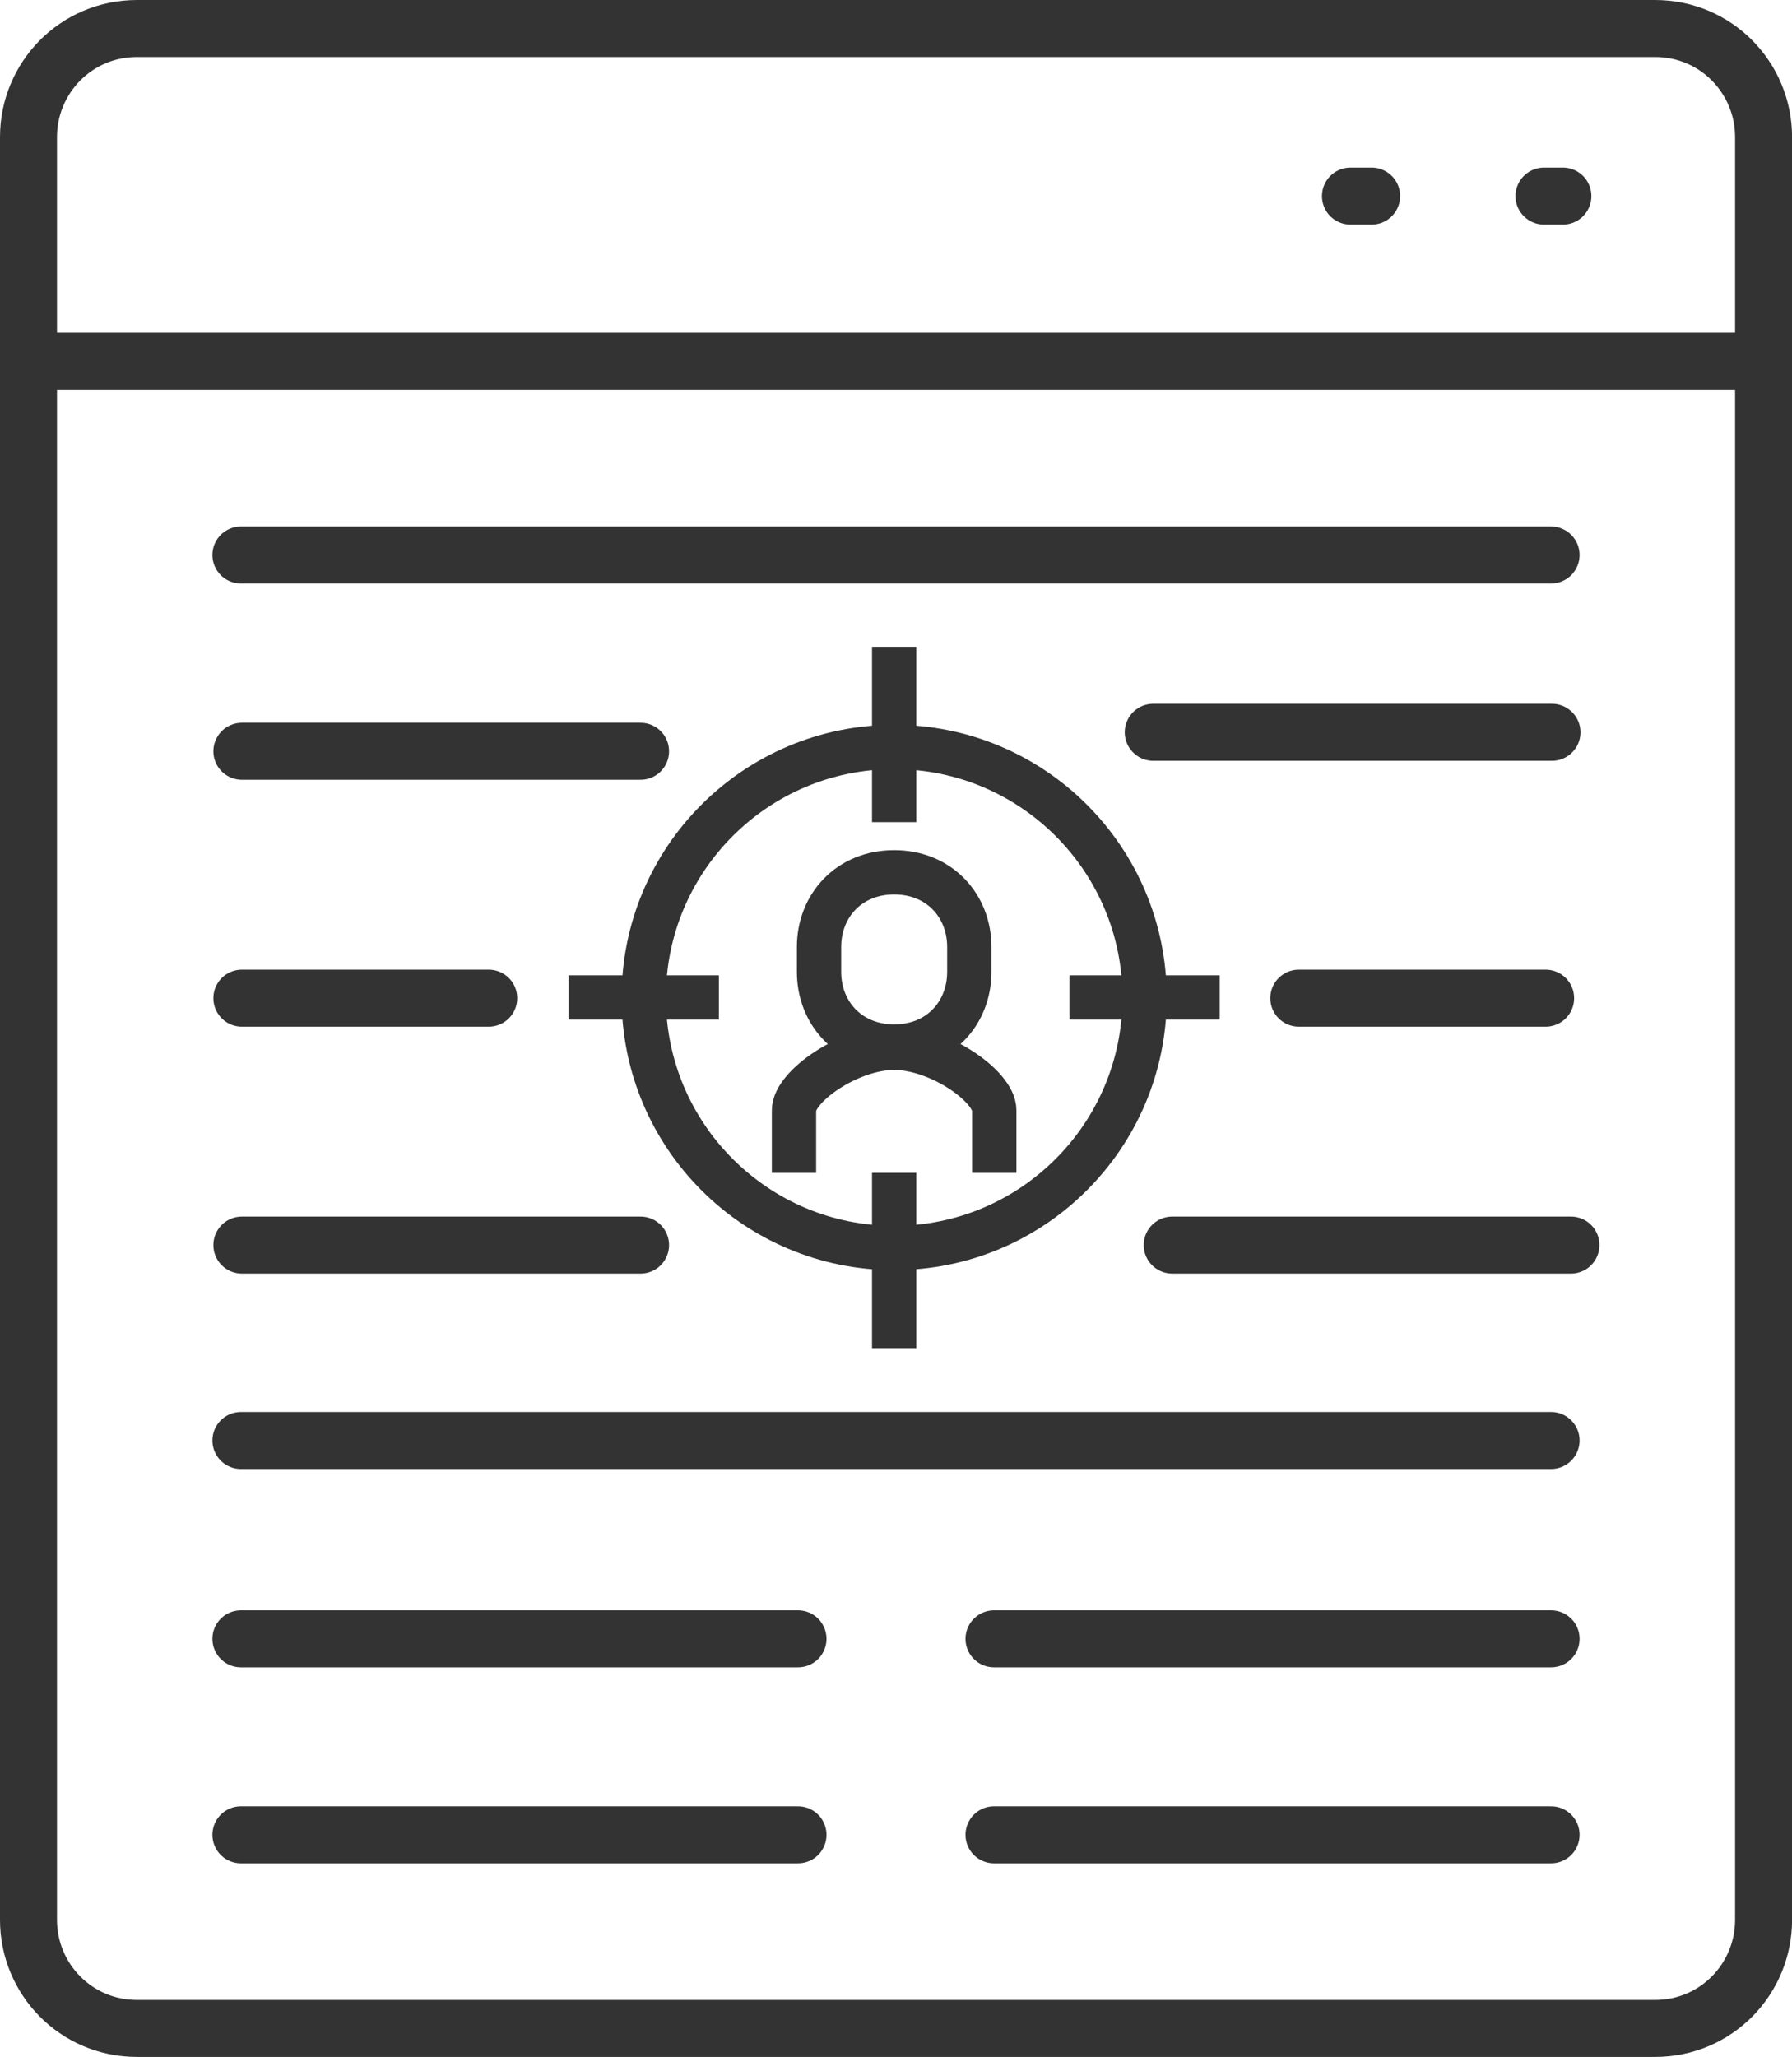
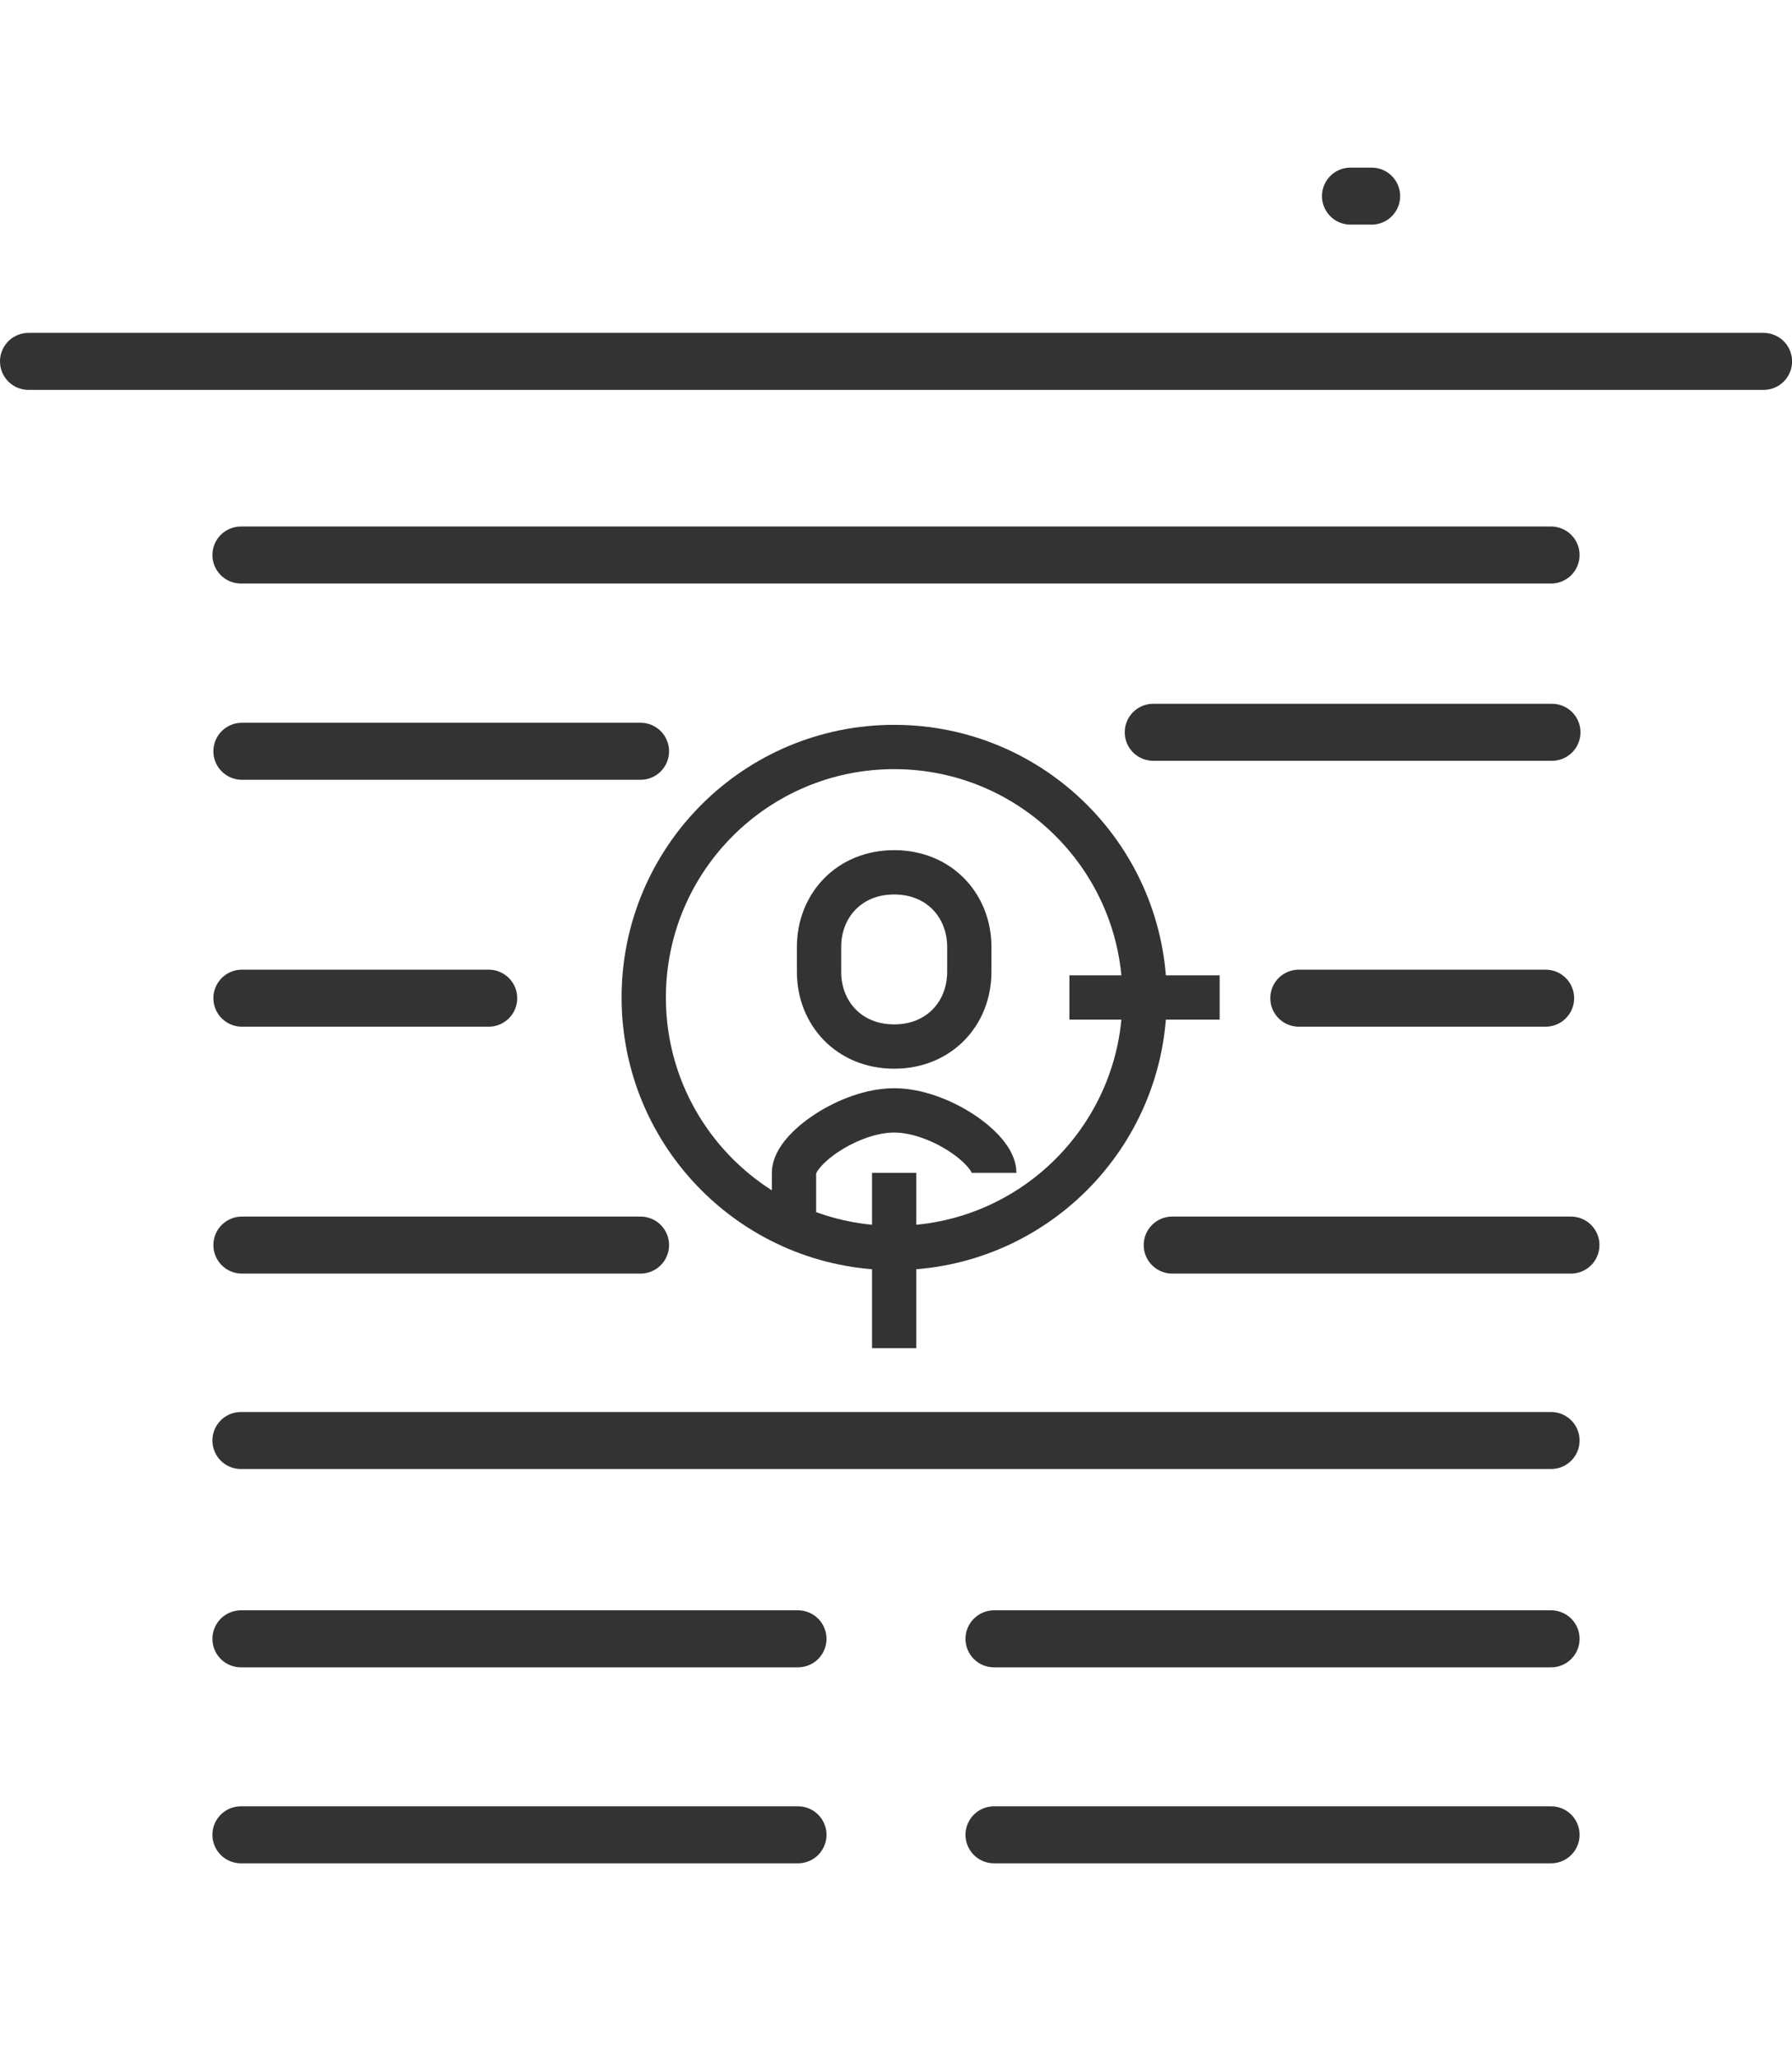
<svg xmlns="http://www.w3.org/2000/svg" id="Layer_1" data-name="Layer 1" viewBox="0 0 259.75 298.08">
  <defs>
    <style>
      .cls-1 {
        stroke-miterlimit: 10;
        stroke-width: 6.42px;
      }

      .cls-1, .cls-2 {
        fill: none;
        stroke: #333;
      }

      .cls-2 {
        stroke-linecap: round;
        stroke-linejoin: round;
        stroke-width: 8.26px;
      }
    </style>
  </defs>
-   <path class="cls-2" d="M255.63,278.21c0,8.55-6.84,15.74-15.74,15.74H19.87c-8.9,0-15.74-7.19-15.74-15.74V19.87c0-8.55,6.84-15.74,15.74-15.74h220.02c8.9,0,15.74,7.19,15.74,15.74v258.34Z" />
  <line class="cls-2" x1="4.13" y1="52.37" x2="255.63" y2="52.37" />
  <line class="cls-2" x1="195.75" y1="28.42" x2="198.82" y2="28.42" />
-   <line class="cls-2" x1="223.8" y1="28.42" x2="226.54" y2="28.42" />
  <line class="cls-2" x1="34.92" y1="80.43" x2="224.83" y2="80.43" />
  <line class="cls-2" x1="34.92" y1="208.75" x2="224.83" y2="208.75" />
  <path class="cls-2" d="M34.92,237.49h80.75M144.08,237.49h80.75" />
  <path class="cls-2" d="M34.92,265.89h80.75M144.08,265.89h80.75" />
  <line class="cls-2" x1="35.06" y1="144.65" x2="70.84" y2="144.65" />
  <line class="cls-2" x1="35.06" y1="108.87" x2="92.85" y2="108.87" />
  <line class="cls-2" x1="167.16" y1="106.12" x2="224.96" y2="106.12" />
  <line class="cls-2" x1="169.91" y1="180.43" x2="227.71" y2="180.43" />
  <line class="cls-2" x1="35.06" y1="180.43" x2="92.85" y2="180.43" />
  <line class="cls-2" x1="188.26" y1="144.65" x2="224.04" y2="144.65" />
  <g>
-     <path class="cls-1" d="M144.12,169.96v-9.07c0-3.45-7.99-9.05-14.51-9.05s-14.52,5.6-14.52,9.05v9.07" />
+     <path class="cls-1" d="M144.12,169.96c0-3.45-7.99-9.05-14.51-9.05s-14.52,5.6-14.52,9.05v9.07" />
    <circle class="cls-1" cx="129.61" cy="144.55" r="36.3" />
    <path class="cls-1" d="M129.61,151.66c-6.55,0-10.89-4.85-10.89-10.82v-3.61c0-5.98,4.34-10.82,10.89-10.82s10.89,4.85,10.89,10.82v3.61c0,5.98-4.34,10.82-10.89,10.82Z" />
-     <line class="cls-1" x1="129.61" y1="93.73" x2="129.61" y2="119.14" />
    <line class="cls-1" x1="129.61" y1="169.96" x2="129.61" y2="195.37" />
-     <line class="cls-1" x1="104.2" y1="144.55" x2="82.42" y2="144.55" />
    <line class="cls-1" x1="176.79" y1="144.55" x2="155.01" y2="144.55" />
  </g>
</svg>